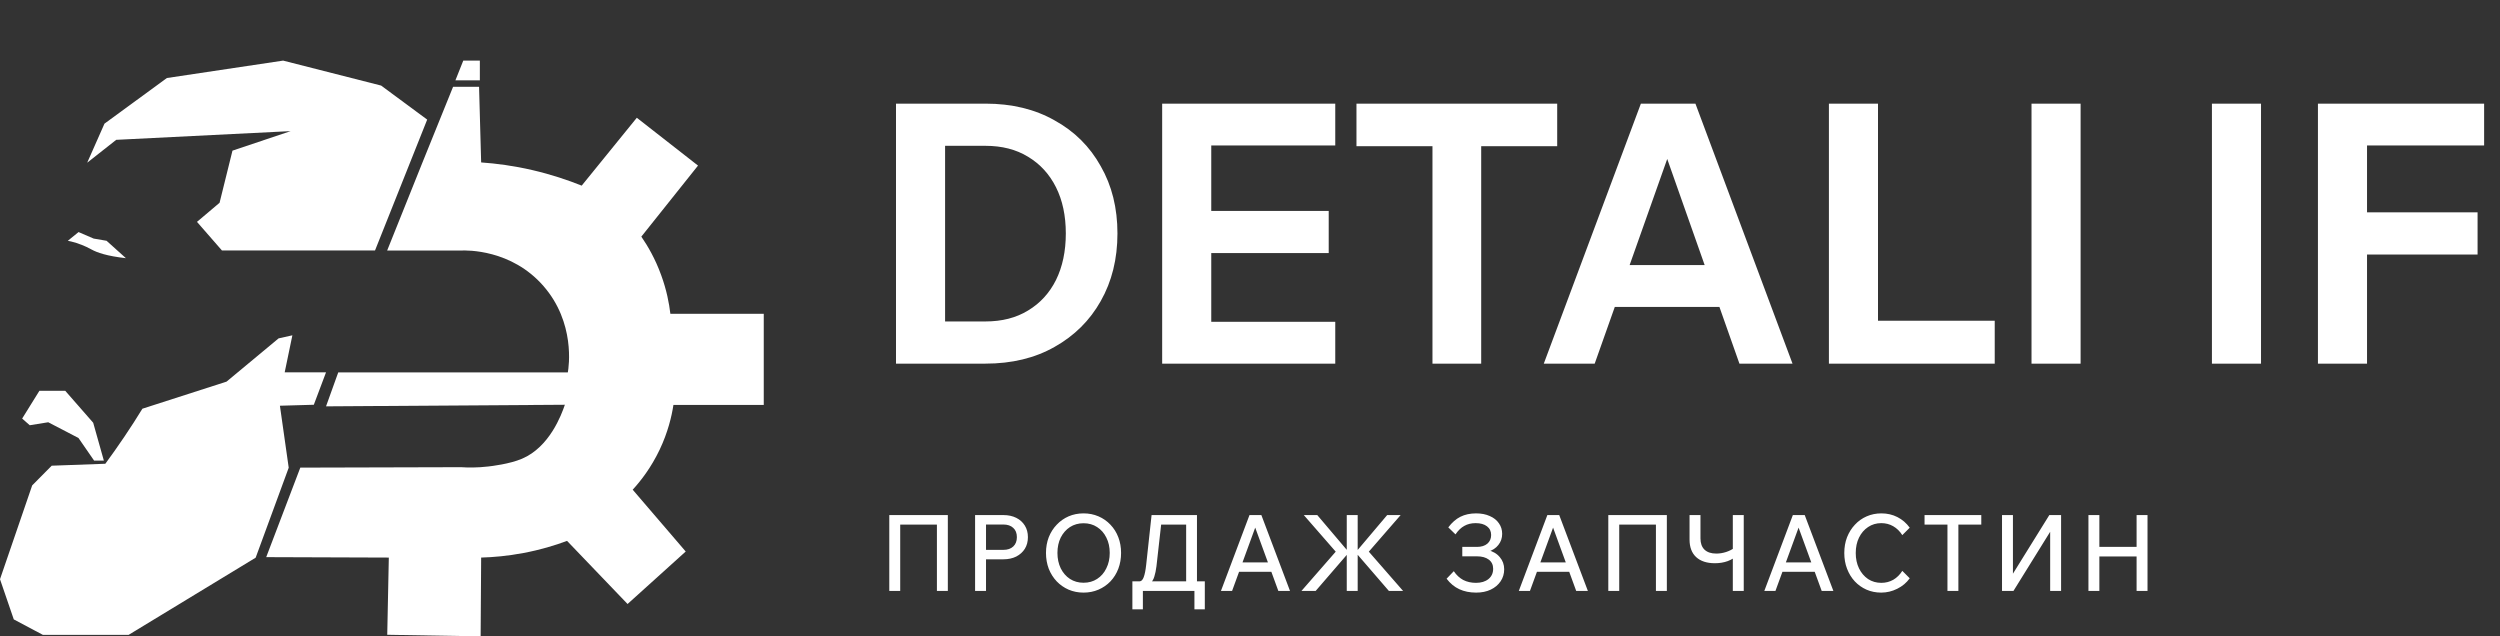
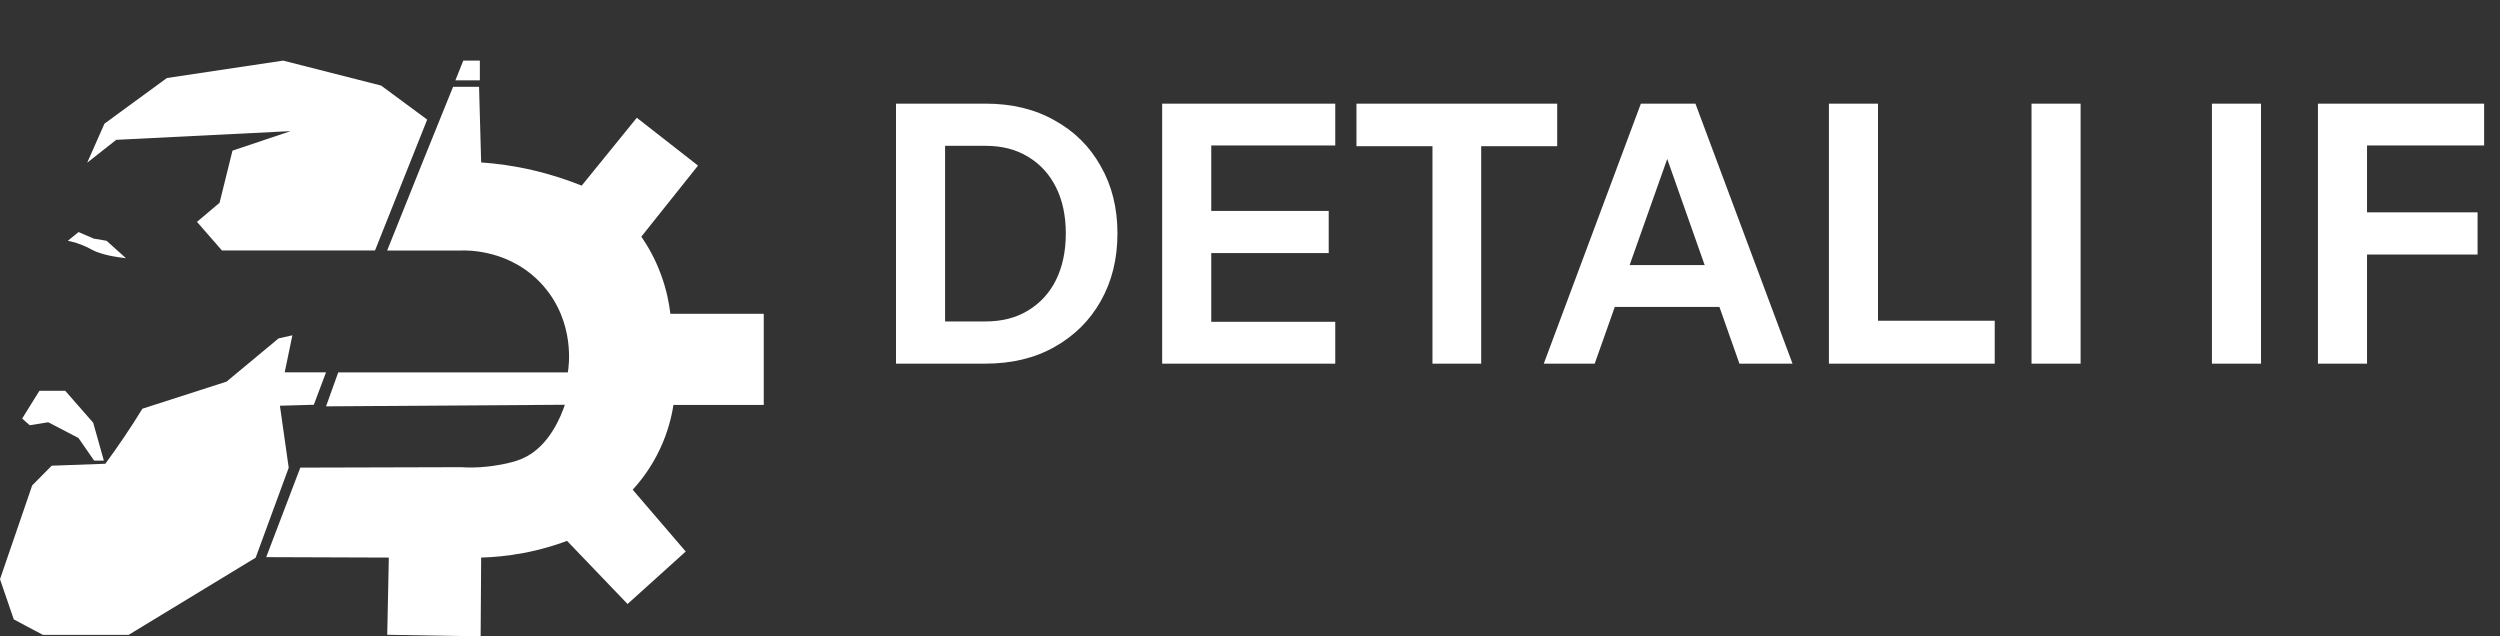
<svg xmlns="http://www.w3.org/2000/svg" width="165" height="42" viewBox="0 0 165 42" fill="none">
  <rect x="0" y="0" width="165" height="42" fill="#333333" stroke="none" />
  <path d="M9.398 26.975C11.251 26.378 13.098 25.786 14.951 25.188C16.097 24.236 17.242 23.284 18.387 22.333C18.692 22.263 18.992 22.199 19.297 22.13C19.13 22.942 18.957 23.76 18.79 24.573C19.699 24.573 20.609 24.573 21.518 24.573C21.247 25.287 20.977 26 20.712 26.714C19.964 26.737 19.222 26.755 18.474 26.778C18.669 28.142 18.859 29.506 19.055 30.869C18.33 32.848 17.599 34.827 16.874 36.806C14.077 38.506 11.286 40.201 8.489 41.901C6.601 41.901 4.719 41.901 2.831 41.901C2.193 41.559 1.554 41.222 0.909 40.88C0.604 39.998 0.305 39.116 0 38.228C0.708 36.162 1.416 34.102 2.124 32.036C2.555 31.601 2.981 31.171 3.413 30.736C4.593 30.695 5.772 30.649 6.952 30.608C7.366 30.045 7.787 29.448 8.207 28.826C8.633 28.194 9.03 27.579 9.398 26.975Z" fill="url(#paint0_linear_5013_540)" />
  <path d="M2.601 25.791C3.171 25.791 3.741 25.791 4.305 25.791C4.443 25.948 5.974 27.706 6.118 27.863L6.152 27.904C6.388 28.734 6.618 29.569 6.854 30.399C6.641 30.399 6.423 30.399 6.21 30.399C5.864 29.9 5.525 29.407 5.18 28.908C4.512 28.56 3.85 28.217 3.183 27.869C2.774 27.933 2.365 27.997 1.962 28.066C1.796 27.921 1.629 27.77 1.462 27.625C1.842 27.016 2.221 26.407 2.601 25.791Z" fill="url(#paint1_linear_5013_540)" />
  <path d="M4.477 15.891C4.713 15.699 4.949 15.508 5.185 15.316C5.519 15.461 5.847 15.601 6.181 15.746C6.463 15.792 6.751 15.839 7.033 15.891C7.458 16.274 7.884 16.657 8.31 17.04C7.061 16.901 6.405 16.669 6.037 16.465C5.939 16.413 5.571 16.204 5.041 16.036C4.811 15.961 4.61 15.92 4.477 15.891Z" fill="url(#paint2_linear_5013_540)" />
  <path d="M35.865 18.874C33.747 16.448 30.807 16.518 30.427 16.535C28.804 16.535 27.175 16.535 25.552 16.535C26.323 14.608 27.095 12.676 27.872 10.749C28.551 9.078 29.23 7.407 29.903 5.729C30.473 5.729 31.048 5.729 31.618 5.729C31.664 7.395 31.71 9.06 31.756 10.72C32.74 10.79 33.891 10.935 35.157 11.231C36.401 11.521 37.482 11.887 38.392 12.252C39.606 10.761 40.815 9.264 42.029 7.772C43.376 8.823 44.722 9.879 46.069 10.929C44.82 12.49 43.577 14.051 42.328 15.618C42.748 16.227 43.249 17.081 43.64 18.166C43.997 19.141 44.164 20.023 44.245 20.713C46.299 20.713 48.354 20.713 50.408 20.713C50.408 22.716 50.408 24.724 50.408 26.726C48.423 26.726 46.431 26.726 44.446 26.726C44.331 27.48 44.083 28.53 43.537 29.68C42.967 30.875 42.282 31.751 41.758 32.32C42.927 33.678 44.089 35.042 45.257 36.4C43.98 37.555 42.697 38.709 41.419 39.864C40.089 38.477 38.76 37.09 37.425 35.698C36.631 35.994 35.664 36.29 34.547 36.498C33.506 36.696 32.562 36.777 31.756 36.8C31.745 38.535 31.733 40.271 31.722 42C29.667 41.965 27.613 41.93 25.558 41.895C25.593 40.195 25.627 38.501 25.662 36.8C22.962 36.789 20.269 36.783 17.57 36.771C18.318 34.804 19.072 32.837 19.82 30.863C23.354 30.852 26.887 30.84 30.427 30.834C30.87 30.863 31.491 30.875 32.228 30.788C32.418 30.765 33.621 30.631 34.45 30.277C36.268 29.506 37.056 27.381 37.281 26.714C32.027 26.749 26.772 26.784 21.518 26.819C21.788 26.07 22.059 25.327 22.324 24.578C27.377 24.578 32.429 24.578 37.477 24.578C37.546 24.201 37.972 21.288 35.865 18.874Z" fill="url(#paint3_linear_5013_540)" />
  <path d="M7.671 9.229C11.51 9.037 15.343 8.846 19.181 8.654C17.904 9.084 16.626 9.513 15.343 9.943C15.061 11.092 14.773 12.235 14.491 13.384C13.996 13.802 13.495 14.22 13.001 14.643C13.547 15.27 14.1 15.903 14.646 16.529C18.013 16.529 21.38 16.529 24.752 16.529C25.898 13.651 27.049 10.773 28.194 7.894C27.181 7.145 26.168 6.397 25.155 5.648C22.997 5.097 20.845 4.551 18.686 4C16.131 4.383 13.57 4.766 11.015 5.149C9.64 6.153 8.27 7.157 6.895 8.161C6.515 9.02 6.135 9.879 5.755 10.738C6.394 10.233 7.033 9.734 7.671 9.229Z" fill="url(#paint4_linear_5013_540)" />
  <path d="M30.058 5.3C30.594 5.3 31.129 5.3 31.67 5.3C31.67 4.865 31.67 4.435 31.67 4C31.307 4 30.939 4 30.576 4C30.404 4.435 30.231 4.865 30.058 5.3Z" fill="url(#paint5_linear_5013_540)" />
-   <path d="M58.693 39V33.995H62.557V39H61.836V34.093L62.228 34.625H59.001L59.414 34.1V39H58.693ZM65.077 39H64.356V33.995H66.225C66.547 33.995 66.829 34.056 67.072 34.177C67.315 34.298 67.504 34.469 67.639 34.688C67.775 34.907 67.842 35.162 67.842 35.451C67.842 35.745 67.775 36.002 67.639 36.221C67.504 36.436 67.315 36.606 67.072 36.732C66.829 36.853 66.547 36.914 66.225 36.914H65.007V36.291H66.225C66.501 36.291 66.718 36.216 66.876 36.067C67.035 35.918 67.114 35.712 67.114 35.451C67.114 35.19 67.035 34.987 66.876 34.842C66.718 34.693 66.501 34.618 66.225 34.618H65.077V39ZM71.513 39.112C71.159 39.112 70.83 39.047 70.526 38.916C70.228 38.785 69.966 38.603 69.742 38.37C69.518 38.132 69.343 37.854 69.217 37.537C69.096 37.215 69.035 36.867 69.035 36.494C69.035 36.121 69.096 35.775 69.217 35.458C69.343 35.141 69.518 34.865 69.742 34.632C69.966 34.394 70.228 34.21 70.526 34.079C70.83 33.948 71.159 33.883 71.513 33.883C71.868 33.883 72.197 33.948 72.5 34.079C72.804 34.21 73.067 34.394 73.291 34.632C73.515 34.865 73.688 35.141 73.809 35.458C73.931 35.775 73.991 36.121 73.991 36.494C73.991 36.867 73.931 37.215 73.809 37.537C73.688 37.854 73.515 38.132 73.291 38.37C73.067 38.603 72.804 38.785 72.5 38.916C72.197 39.047 71.868 39.112 71.513 39.112ZM71.513 38.461C71.854 38.461 72.153 38.377 72.409 38.209C72.671 38.041 72.874 37.808 73.018 37.509C73.168 37.21 73.242 36.872 73.242 36.494C73.242 36.111 73.168 35.773 73.018 35.479C72.874 35.185 72.671 34.954 72.409 34.786C72.153 34.618 71.854 34.534 71.513 34.534C71.177 34.534 70.879 34.618 70.617 34.786C70.361 34.954 70.158 35.185 70.008 35.479C69.864 35.773 69.791 36.111 69.791 36.494C69.791 36.872 69.864 37.21 70.008 37.509C70.158 37.808 70.361 38.041 70.617 38.209C70.879 38.377 71.177 38.461 71.513 38.461ZM74.737 40.218V38.37H75.213C75.329 38.365 75.42 38.272 75.486 38.09C75.556 37.903 75.609 37.635 75.647 37.285L76.004 33.995H79V38.545H78.286V34.45L78.461 34.625H76.459L76.655 34.45L76.326 37.376C76.293 37.637 76.246 37.864 76.186 38.055C76.13 38.246 76.039 38.393 75.913 38.496L75.857 38.37H79.518V40.218H78.832V38.825L79.007 39H75.255L75.43 38.825V40.218H74.737ZM84.188 37.74H81.507V37.117H84.188V37.74ZM85.14 39H84.37L82.718 34.478H82.97L81.318 39H80.583L82.466 33.995H83.25L85.14 39ZM85.897 39L88.158 36.41L86.051 33.995H86.94L88.977 36.396H89.082L86.835 39H85.897ZM88.886 39V33.995H89.607V39H88.886ZM91.665 39L89.418 36.396H89.523L91.553 33.995H92.442L90.342 36.41L92.603 39H91.665ZM97.428 39.112C97.008 39.112 96.637 39.037 96.315 38.888C95.993 38.739 95.713 38.508 95.475 38.195L95.951 37.698C96.123 37.955 96.331 38.148 96.574 38.279C96.821 38.405 97.101 38.468 97.414 38.468C97.759 38.468 98.034 38.384 98.24 38.216C98.445 38.048 98.548 37.822 98.548 37.537C98.548 37.28 98.452 37.08 98.261 36.935C98.069 36.79 97.81 36.718 97.484 36.718H96.511V36.095H97.484C97.768 36.095 97.995 36.025 98.163 35.885C98.331 35.74 98.415 35.549 98.415 35.311C98.415 35.068 98.324 34.877 98.142 34.737C97.96 34.597 97.71 34.527 97.393 34.527C97.108 34.527 96.858 34.588 96.644 34.709C96.429 34.826 96.235 35.012 96.063 35.269L95.587 34.807C95.825 34.49 96.091 34.256 96.385 34.107C96.683 33.958 97.029 33.883 97.421 33.883C97.766 33.883 98.067 33.941 98.324 34.058C98.585 34.17 98.786 34.329 98.926 34.534C99.07 34.735 99.143 34.968 99.143 35.234C99.143 35.514 99.059 35.759 98.891 35.969C98.727 36.179 98.496 36.328 98.198 36.417V36.305C98.538 36.389 98.802 36.545 98.989 36.774C99.18 36.998 99.276 37.264 99.276 37.572C99.276 37.871 99.196 38.137 99.038 38.37C98.879 38.603 98.662 38.785 98.387 38.916C98.111 39.047 97.792 39.112 97.428 39.112ZM103.847 37.74H101.166V37.117H103.847V37.74ZM104.799 39H104.029L102.377 34.478H102.629L100.977 39H100.242L102.125 33.995H102.909L104.799 39ZM106.148 39V33.995H110.012V39H109.291V34.093L109.683 34.625H106.456L106.869 34.1V39H106.148ZM114.366 39V33.995H115.087V39H114.366ZM113.183 37.173C112.651 37.173 112.238 37.038 111.944 36.767C111.655 36.496 111.51 36.111 111.51 35.612V33.995H112.231V35.535C112.231 35.857 112.32 36.104 112.497 36.277C112.679 36.45 112.938 36.536 113.274 36.536C113.493 36.536 113.71 36.501 113.925 36.431C114.14 36.361 114.326 36.265 114.485 36.144L114.709 36.606C114.518 36.793 114.291 36.935 114.03 37.033C113.773 37.126 113.491 37.173 113.183 37.173ZM120.05 37.74H117.369V37.117H120.05V37.74ZM121.002 39H120.232L118.58 34.478H118.832L117.18 39H116.445L118.328 33.995H119.112L121.002 39ZM125.552 37.677L126.042 38.167C125.832 38.461 125.556 38.692 125.216 38.86C124.88 39.028 124.527 39.112 124.159 39.112C123.809 39.112 123.484 39.047 123.186 38.916C122.892 38.785 122.635 38.603 122.416 38.37C122.196 38.132 122.026 37.854 121.905 37.537C121.783 37.22 121.723 36.874 121.723 36.501C121.723 36.123 121.783 35.775 121.905 35.458C122.031 35.141 122.203 34.865 122.423 34.632C122.642 34.394 122.901 34.21 123.2 34.079C123.498 33.948 123.823 33.883 124.173 33.883C124.56 33.883 124.912 33.965 125.23 34.128C125.552 34.291 125.822 34.525 126.042 34.828L125.552 35.318C125.388 35.061 125.188 34.865 124.95 34.73C124.716 34.595 124.455 34.527 124.166 34.527C123.839 34.527 123.547 34.613 123.291 34.786C123.039 34.954 122.84 35.185 122.696 35.479C122.551 35.773 122.479 36.114 122.479 36.501C122.479 36.879 122.551 37.217 122.696 37.516C122.84 37.81 123.039 38.043 123.291 38.216C123.547 38.384 123.839 38.468 124.166 38.468C124.455 38.468 124.719 38.4 124.957 38.265C125.195 38.125 125.393 37.929 125.552 37.677ZM129.253 39H128.532V34.555H129.253V39ZM130.765 34.625H127.02V33.995H130.765V34.625ZM132.133 39V33.995H132.854V38.412L132.539 38.37L135.255 33.995H136.032V39H135.311V34.632L135.591 34.646L132.889 39H132.133ZM141.015 39V33.995H141.736V39H141.015ZM138.558 39H137.837V33.995H138.558V39ZM138.488 36.725V36.095H141.078V36.725H138.488Z" fill="white" />
  <path d="M59.136 24V6.84H65.04C66.784 6.84 68.304 7.208 69.6 7.944C70.912 8.664 71.928 9.672 72.648 10.968C73.384 12.248 73.752 13.728 73.752 15.408C73.752 17.088 73.384 18.576 72.648 19.872C71.928 21.152 70.912 22.16 69.6 22.896C68.304 23.632 66.784 24 65.04 24H59.136ZM62.376 21.216H65.04C66.128 21.216 67.064 20.976 67.848 20.496C68.648 20.016 69.264 19.344 69.696 18.48C70.128 17.6 70.344 16.576 70.344 15.408C70.344 14.24 70.128 13.224 69.696 12.36C69.264 11.496 68.648 10.824 67.848 10.344C67.064 9.864 66.128 9.624 65.04 9.624H62.376V21.216ZM88.127 24H76.703V6.84H88.127V9.6H79.943V21.24H88.127V24ZM87.695 16.704H79.703V13.92H87.695V16.704ZM97.759 24H94.543V9.408H97.759V24ZM102.775 9.648H89.527V6.84H102.775V9.648ZM114.898 20.256H105.226V17.496H114.898V20.256ZM118.306 24H114.802L109.57 9.168H110.506L105.25 24H101.89L108.298 6.84H111.898L118.306 24ZM131.652 24H120.708V6.84H123.948V21.168H131.652V24ZM137.32 24H134.08V6.84H137.32V24ZM149.227 24H145.987V6.84H149.227V24ZM156.224 24H152.984V6.84H163.952V9.6H156.224V24ZM163.52 16.8H155.984V14.016H163.52V16.8Z" fill="white" />
  <defs>
    <linearGradient id="paint0_linear_5013_540" x1="48.192" y1="-5.087" x2="-3.282" y2="0.734" gradientUnits="userSpaceOnUse">
      <stop stop-color="white" />
      <stop offset="1" stop-color="white" />
    </linearGradient>
    <linearGradient id="paint1_linear_5013_540" x1="48.192" y1="-5.087" x2="-3.282" y2="0.734" gradientUnits="userSpaceOnUse">
      <stop stop-color="white" />
      <stop offset="1" stop-color="white" />
    </linearGradient>
    <linearGradient id="paint2_linear_5013_540" x1="48.192" y1="-5.087" x2="-3.282" y2="0.734" gradientUnits="userSpaceOnUse">
      <stop stop-color="white" />
      <stop offset="1" stop-color="white" />
    </linearGradient>
    <linearGradient id="paint3_linear_5013_540" x1="48.192" y1="-5.087" x2="-3.282" y2="0.734" gradientUnits="userSpaceOnUse">
      <stop stop-color="white" />
      <stop offset="1" stop-color="white" />
    </linearGradient>
    <linearGradient id="paint4_linear_5013_540" x1="48.192" y1="-5.087" x2="-3.282" y2="0.734" gradientUnits="userSpaceOnUse">
      <stop stop-color="white" />
      <stop offset="1" stop-color="white" />
    </linearGradient>
    <linearGradient id="paint5_linear_5013_540" x1="48.192" y1="-5.087" x2="-3.282" y2="0.734" gradientUnits="userSpaceOnUse">
      <stop stop-color="white" />
      <stop offset="1" stop-color="white" />
    </linearGradient>
  </defs>
</svg>